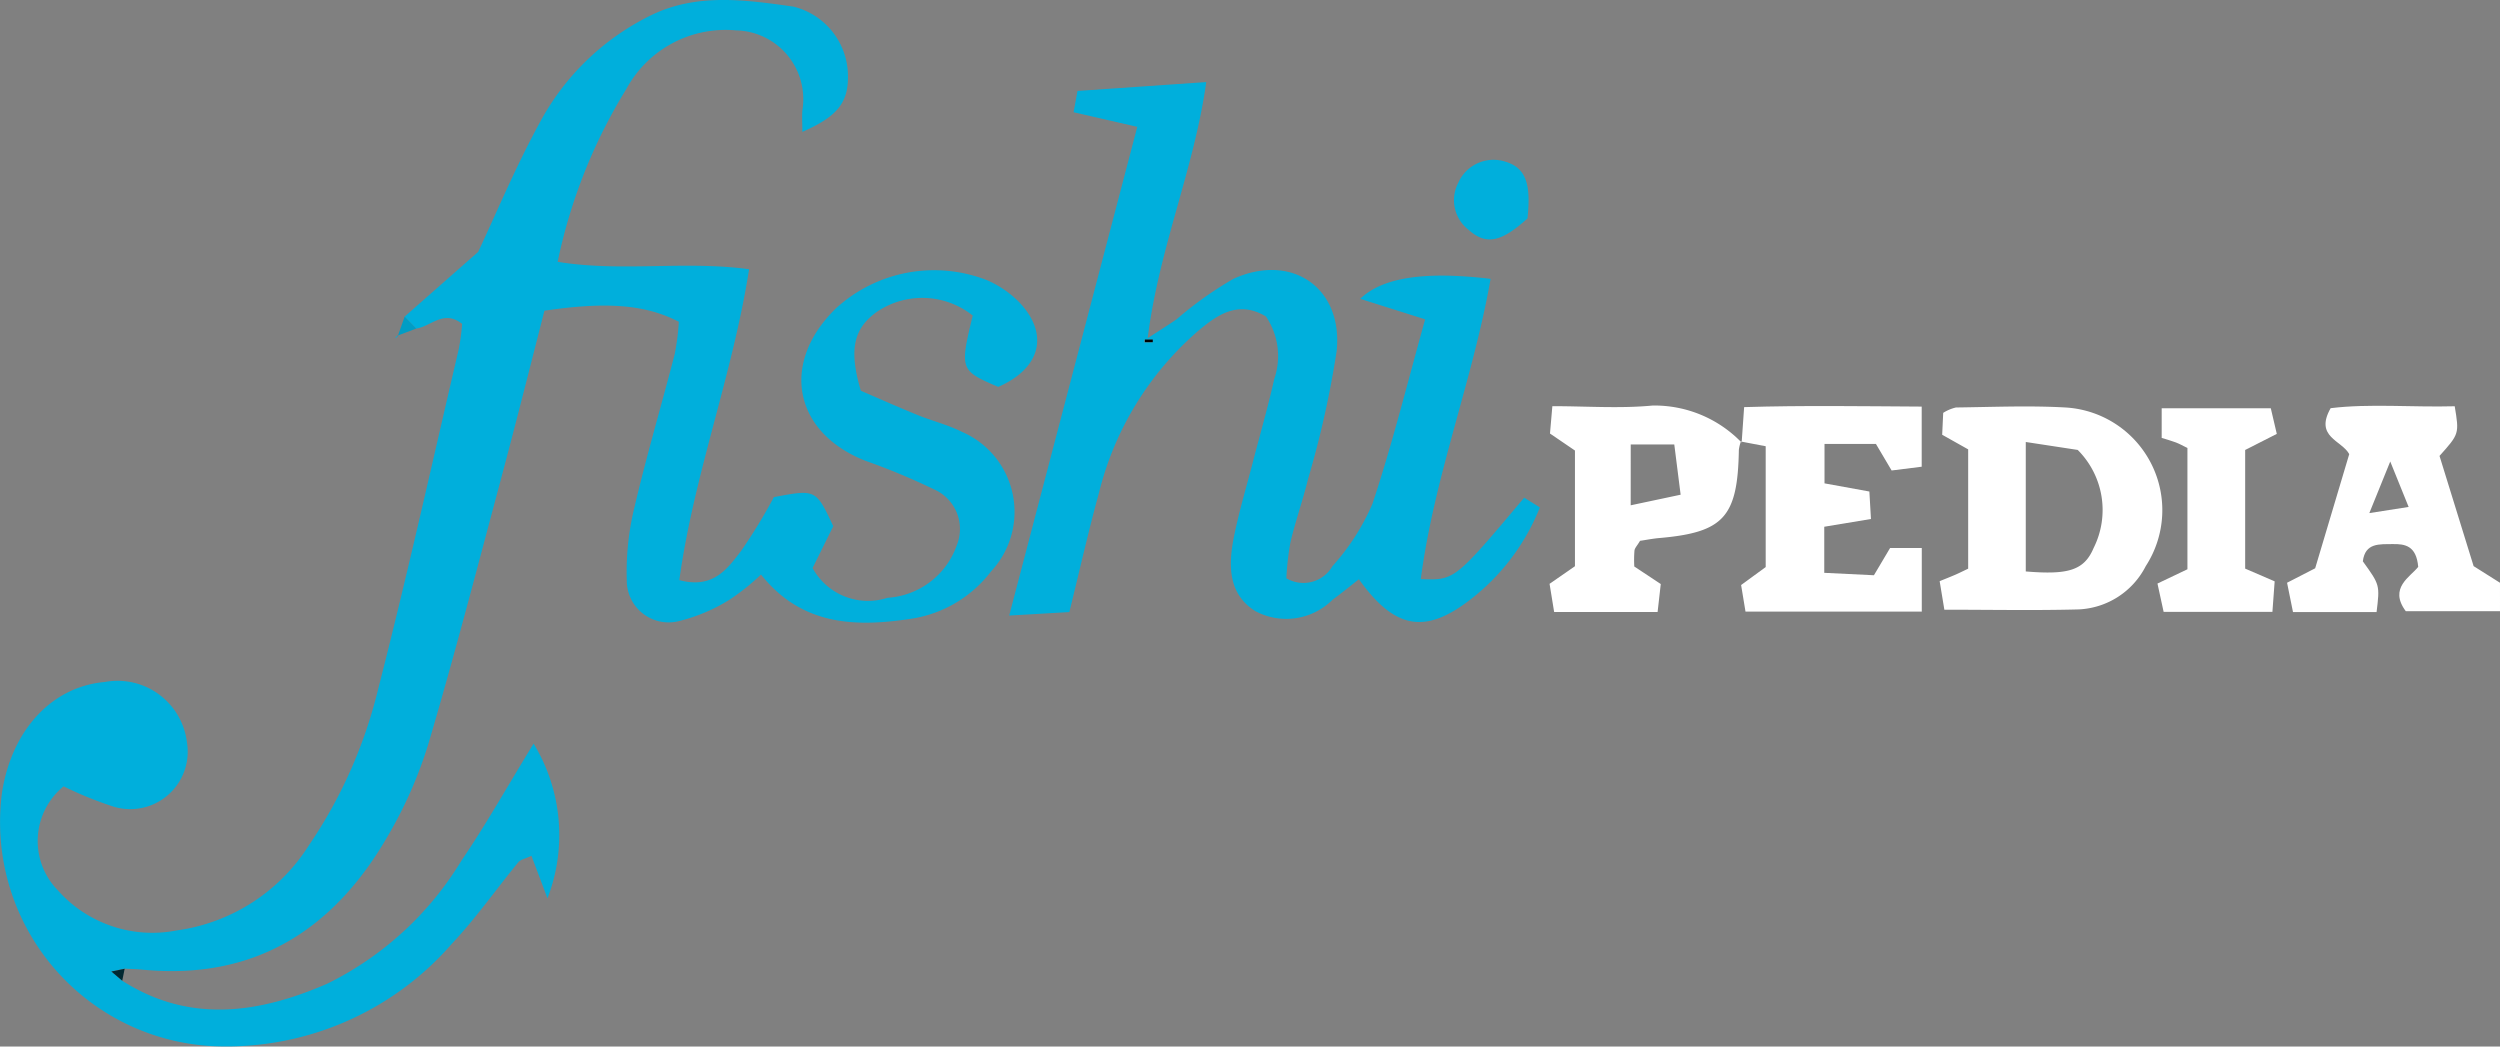
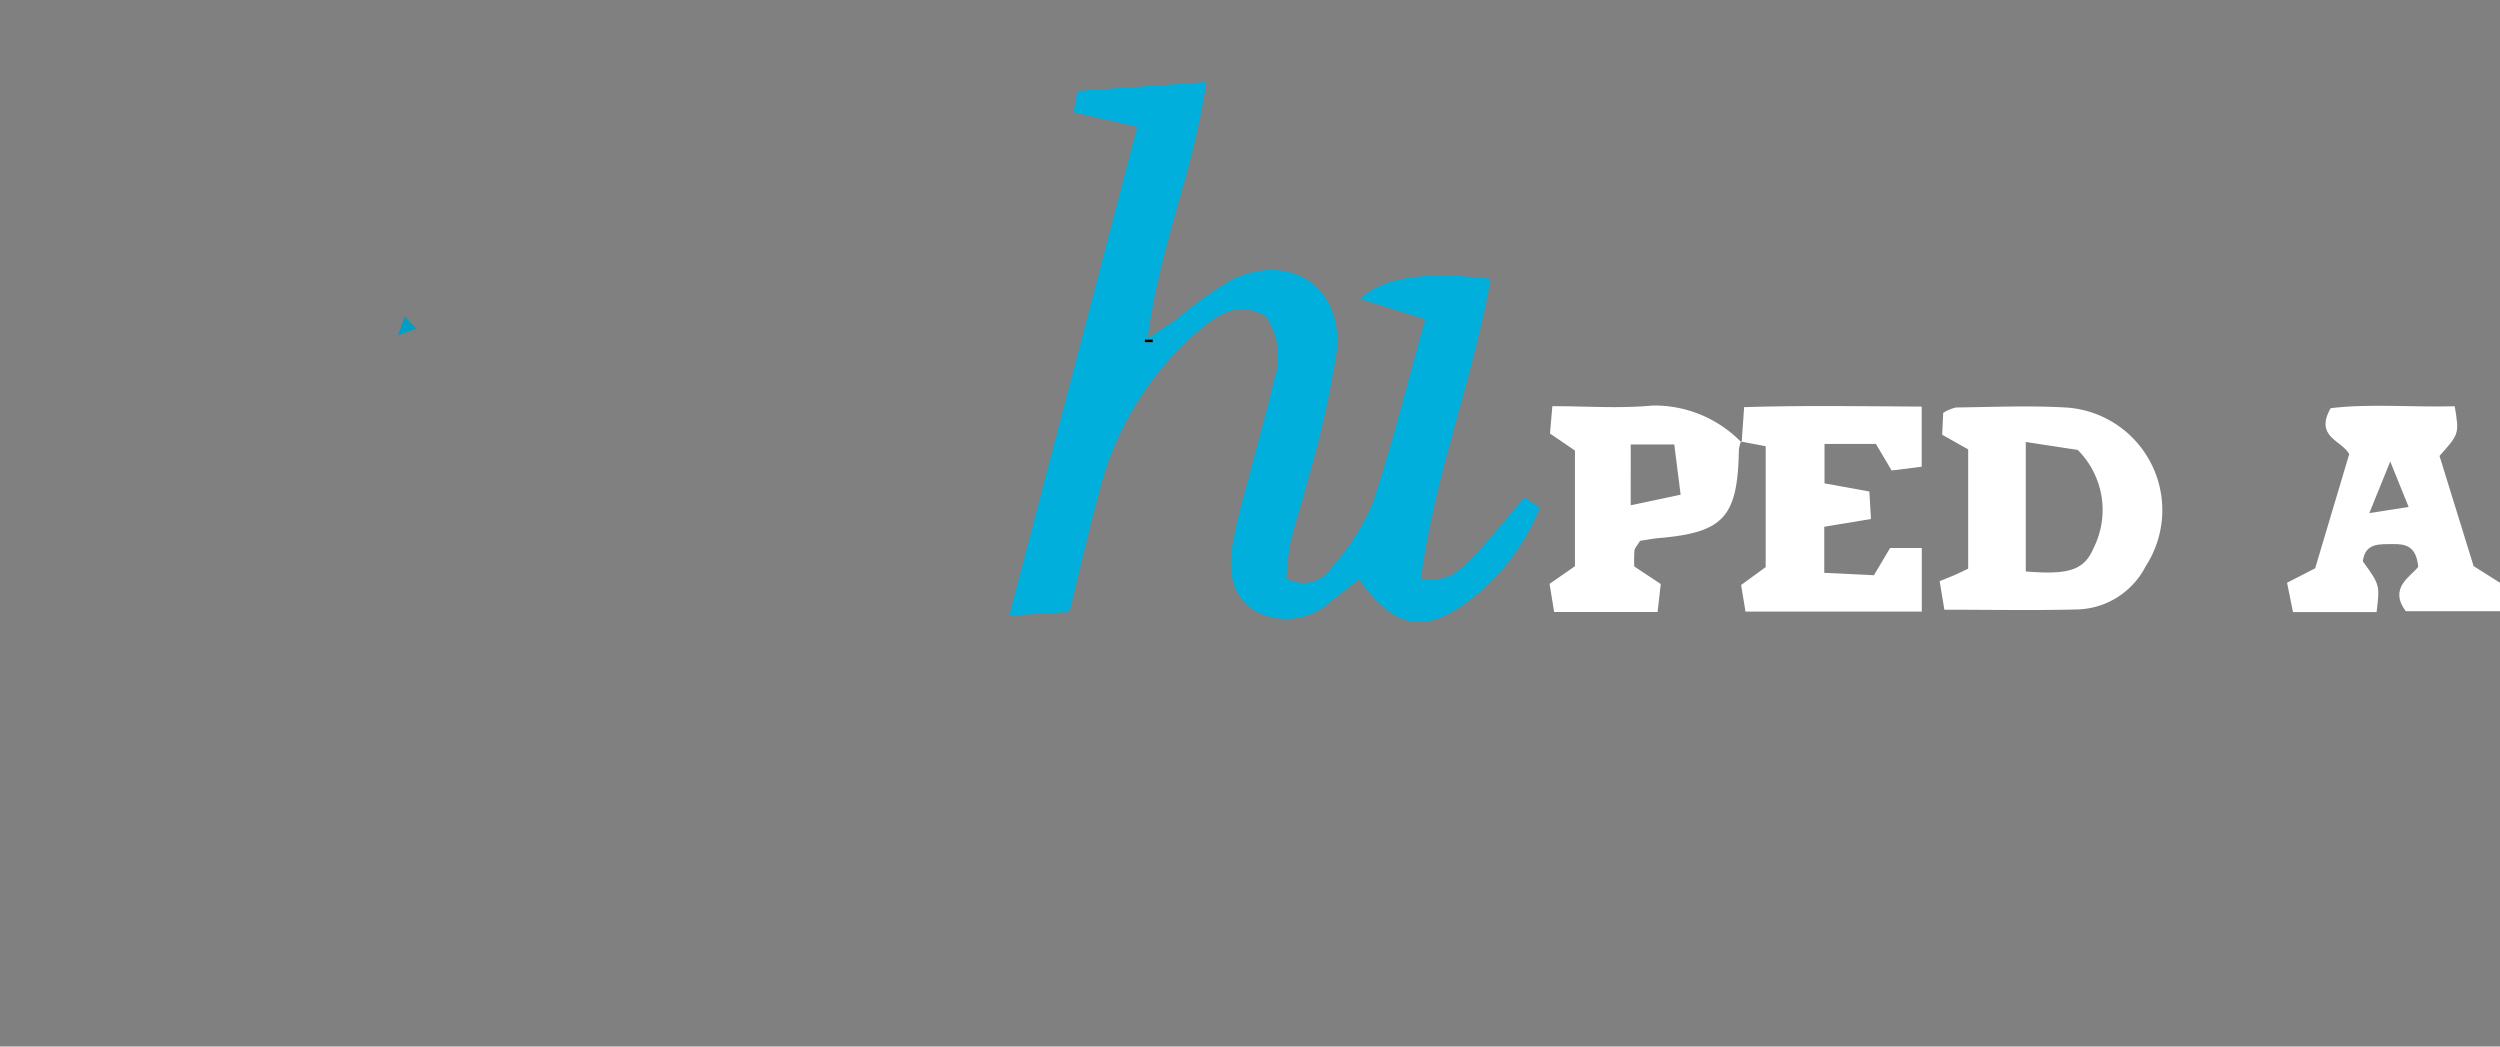
<svg xmlns="http://www.w3.org/2000/svg" id="Groupe_23" width="90.109" height="37.721" viewBox="0 0 90.109 37.721">
  <rect x="0" y="0" width="90.109" height="37.721" fill="#808080" stroke="none" />
  <defs>
    <clipPath id="clip-path">
      <path id="Rectangle_82" fill="none" d="M0 0H90.109V37.721H0z" />
    </clipPath>
    <style>
            .cls-3{fill:#00afdc}.cls-4{fill:#fff}
        </style>
  </defs>
  <g id="Groupe_23-2" clip-path="url(#clip-path)">
-     <path id="Tracé_9" d="M4.406 35.349c2.441 1.56 4.948 1.169 7.394.105a11.686 11.686 0 0 0 4.833-4.436c.886-1.3 1.656-2.678 2.6-4.215a6.329 6.329 0 0 1 .5 5.576l-.578-1.533c-.225.107-.394.135-.475.234-.8.975-1.529 2.019-2.392 2.935a10.764 10.764 0 0 1-8.73 3.685 8.084 8.084 0 0 1-7.48-9.17c.358-2.226 1.793-3.782 3.7-3.949a2.519 2.519 0 0 1 2.959 2.168 2.071 2.071 0 0 1-2.723 2.3 13.706 13.706 0 0 1-1.722-.706 2.542 2.542 0 0 0-.218 3.736 4.557 4.557 0 0 0 4.3 1.456 6.71 6.71 0 0 0 4.765-3.075 17.184 17.184 0 0 0 2.487-5.608c1.047-4.079 1.956-8.193 2.915-12.295a8.439 8.439 0 0 0 .116-.883c-.669-.53-1.127.1-1.659.169l-.416-.429 2.653-2.335c.63-1.338 1.336-3.041 2.215-4.65A9.051 9.051 0 0 1 23.491.538C25.142-.26 26.907 0 28.6.239a2.587 2.587 0 0 1 1.962 2.414c.036 1.02-.349 1.534-1.642 2.1 0-.288-.018-.534 0-.776a2.478 2.478 0 0 0-2.391-2.882 4.072 4.072 0 0 0-3.957 2.118A19.355 19.355 0 0 0 20.1 9.437c2.3.376 4.557-.049 6.9.267-.6 3.831-1.993 7.416-2.515 11.206 1.228.328 1.74-.418 2.232-1.061a19.539 19.539 0 0 0 1.177-1.931c1.513-.286 1.513-.286 2.14 1.048l-.746 1.508a2.276 2.276 0 0 0 2.7 1.073 2.835 2.835 0 0 0 2.5-1.9 1.557 1.557 0 0 0-.82-2.007 23.792 23.792 0 0 0-2.468-1.029c-2.6-1.02-3.09-3.533-1.066-5.5a5.238 5.238 0 0 1 5.443-1.011 3.675 3.675 0 0 1 1.16.794c1.095 1.152.773 2.383-.757 3.051-1.378-.589-1.391-.625-.919-2.571a2.915 2.915 0 0 0-3.451-.137c-.841.6-1.024 1.358-.583 2.846.594.256 1.305.574 2.027.868.535.219 1.108.358 1.621.616a3.142 3.142 0 0 1 1.049 5.025 4.463 4.463 0 0 1-2.776 1.693c-2.048.327-4.025.3-5.519-1.576a8.171 8.171 0 0 1-1.135.907 6.285 6.285 0 0 1-1.86.78 1.508 1.508 0 0 1-1.843-1.483 9.812 9.812 0 0 1 .281-2.647c.432-1.844.972-3.663 1.446-5.5a8.738 8.738 0 0 0 .15-1.167c-1.193-.621-2.6-.734-4.845-.4-.5 1.96-1.012 3.991-1.552 6.014-.856 3.2-1.69 6.413-2.629 9.592a15.6 15.6 0 0 1-1.458 3.317c-1.955 3.4-4.816 5.221-8.861 4.827-.21-.02-.421-.024-.631-.035l-.479.1.392.332" class="cls-3" />
    <path id="Tracé_10" d="M119.548 10.956l-2.308-.53.141-.767 4.641-.32c-.442 3.159-1.7 5.962-2.112 9.233.5-.327.781-.5 1.046-.686A13.293 13.293 0 0 1 123 16.432c2.093-.952 3.956.313 3.722 2.6a35.07 35.07 0 0 1-1.032 4.617c-.187.767-.454 1.515-.635 2.283a10.05 10.05 0 0 0-.146 1.292 1.208 1.208 0 0 0 1.662-.437 8.189 8.189 0 0 0 1.44-2.245c.711-2.133 1.251-4.323 1.9-6.651l-2.341-.739c.811-.782 2.356-1 4.7-.72-.639 3.64-2.031 7.118-2.516 10.822 1.222.046 1.222.046 3.727-2.935l.565.351a7.843 7.843 0 0 1-2.3 3.157c-1.748 1.441-2.88 1.308-4.222-.567-.317.247-.624.5-.948.736a2.365 2.365 0 0 1-2.787.411c-1-.628-.97-1.689-.765-2.7.188-.929.465-1.839.7-2.757.252-.969.53-1.931.748-2.908a2.539 2.539 0 0 0-.3-2.256c-1-.592-1.749-.06-2.443.523a11.283 11.283 0 0 0-3.576 5.843c-.377 1.37-.688 2.758-1.066 4.29l-2.168.126 4.614-17.606m.262 7.664v.093h.284v-.093z" class="cls-3" transform="translate(-78.544 -6.381)" />
    <path id="Tracé_11" d="M220.977 53.589l-.169-1.025c.211-.086.391-.156.568-.233.138-.06.273-.128.46-.217v-4.3l-.937-.527.037-.789a1.476 1.476 0 0 1 .46-.194c1.316-.016 2.637-.074 3.949 0a3.707 3.707 0 0 1 2.891 5.719 2.858 2.858 0 0 1-2.41 1.559c-1.572.043-3.145.011-4.851.011m2.937-1.379c1.518.125 2.1-.03 2.444-.842a3.059 3.059 0 0 0-.572-3.538l-1.872-.286z" class="cls-4" transform="translate(-150.896 -31.617)" />
    <path id="Tracé_12" d="M263.583 53.631h-3.013l-.214-1.058 1.013-.521 1.228-4.115c-.27-.5-1.26-.618-.67-1.656 1.406-.172 2.951-.027 4.472-.069.164.994.164.994-.548 1.79l1.229 3.972.951.6V53.6h-3.395c-.629-.843.175-1.244.447-1.6-.067-.765-.477-.828-.924-.82-.468.008-.988-.055-1.072.621.615.851.615.851.495 1.832m-.261-3.57l1.417-.222-.663-1.638-.754 1.86" class="cls-4" transform="translate(-177.922 -31.569)" />
    <path id="Tracé_13" d="M198.208 47.537l.089-1.274c2.121-.065 4.2-.032 6.4-.019v2.167l-1.084.136-.566-.957h-1.853v1.421l1.617.294.057.99-1.683.28v1.661l1.79.087.582-.981h1.143v2.291h-6.354l-.158-.958.886-.647v-4.355l-.9-.171z" class="cls-4" transform="translate(-135.432 -31.589)" />
    <path id="Tracé_14" d="M183.3 47.43a1.406 1.406 0 0 0-.073.3c-.041 2.423-.541 2.977-2.867 3.18-.253.022-.5.073-.695.1-.1.169-.183.251-.2.344a4.137 4.137 0 0 0-.007.582l.954.632-.114 1.008h-3.729l-.165-1.016.915-.635v-4.169l-.9-.613.085-.986c1.234 0 2.433.09 3.613-.023a4.365 4.365 0 0 1 3.206 1.331zm-3.972 2.3l1.8-.382-.229-1.811h-1.57z" class="cls-4" transform="translate(-120.552 -31.517)" />
-     <path id="Tracé_15" d="M248.764 47.979v4.278l1.063.459-.081 1.1h-3.921l-.222-1.021 1.08-.515v-4.37c-.149-.073-.278-.147-.415-.2s-.294-.095-.513-.164v-1.068h3.933l.216.923-1.139.579" class="cls-4" transform="translate(-167.84 -31.762)" />
-     <path id="Tracé_16" d="M168.17 20.307c-.946.857-1.493.975-2.122.411a1.347 1.347 0 0 1-.377-1.687 1.391 1.391 0 0 1 1.686-.775c.734.215.954.77.812 2.051" class="cls-3" transform="translate(-113.114 -12.434)" />
    <path id="Tracé_17" fill="#009dc5" d="M45.452 36.051l.416.429-.7.265.028.028.256-.723" transform="translate(-30.867 -24.637)" />
-     <path id="Tracé_18" d="M45.018 38.245l-.065.089.093-.061z" class="cls-3" transform="translate(-30.717 -26.136)" />
-     <path id="Tracé_19" fill="#002832" d="M13.069 110.71l-.392-.332.479-.1-.087.433" transform="translate(-8.663 -75.361)" />
    <path id="Tracé_20" fill="#000102" d="M130.333 38.654h.284v.093h-.284v-.093" transform="translate(-89.067 -26.415)" />
  </g>
</svg>